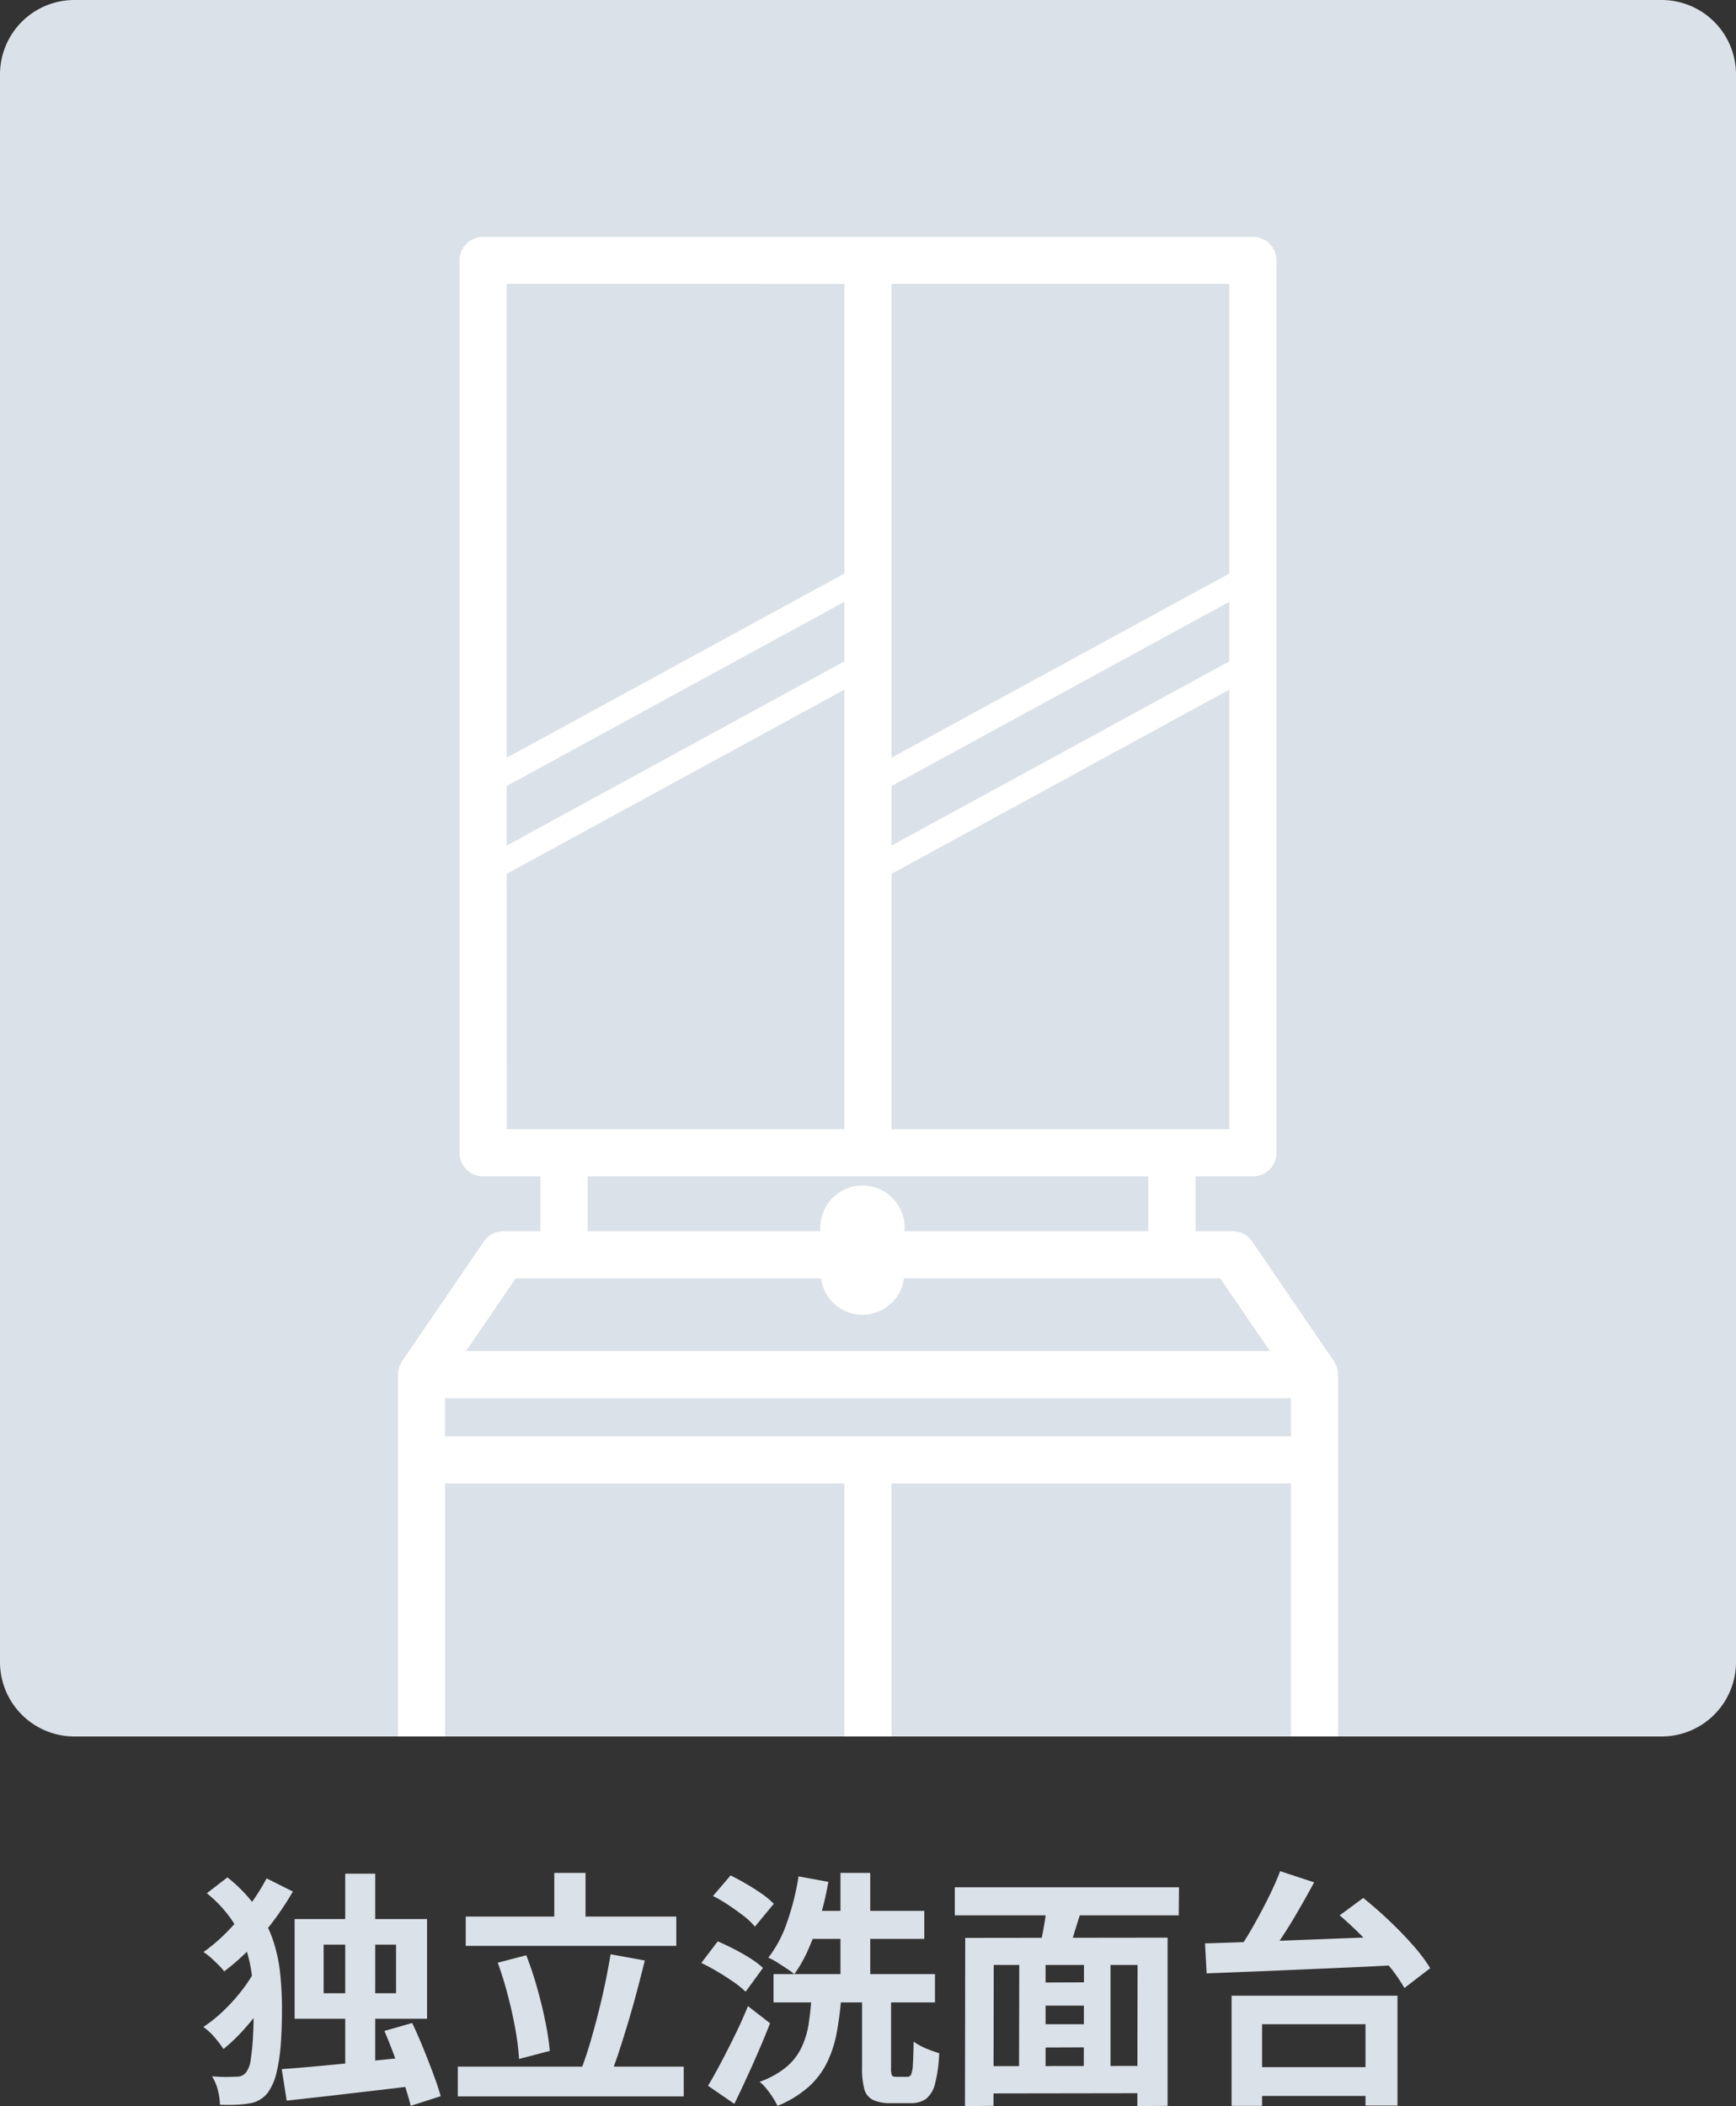
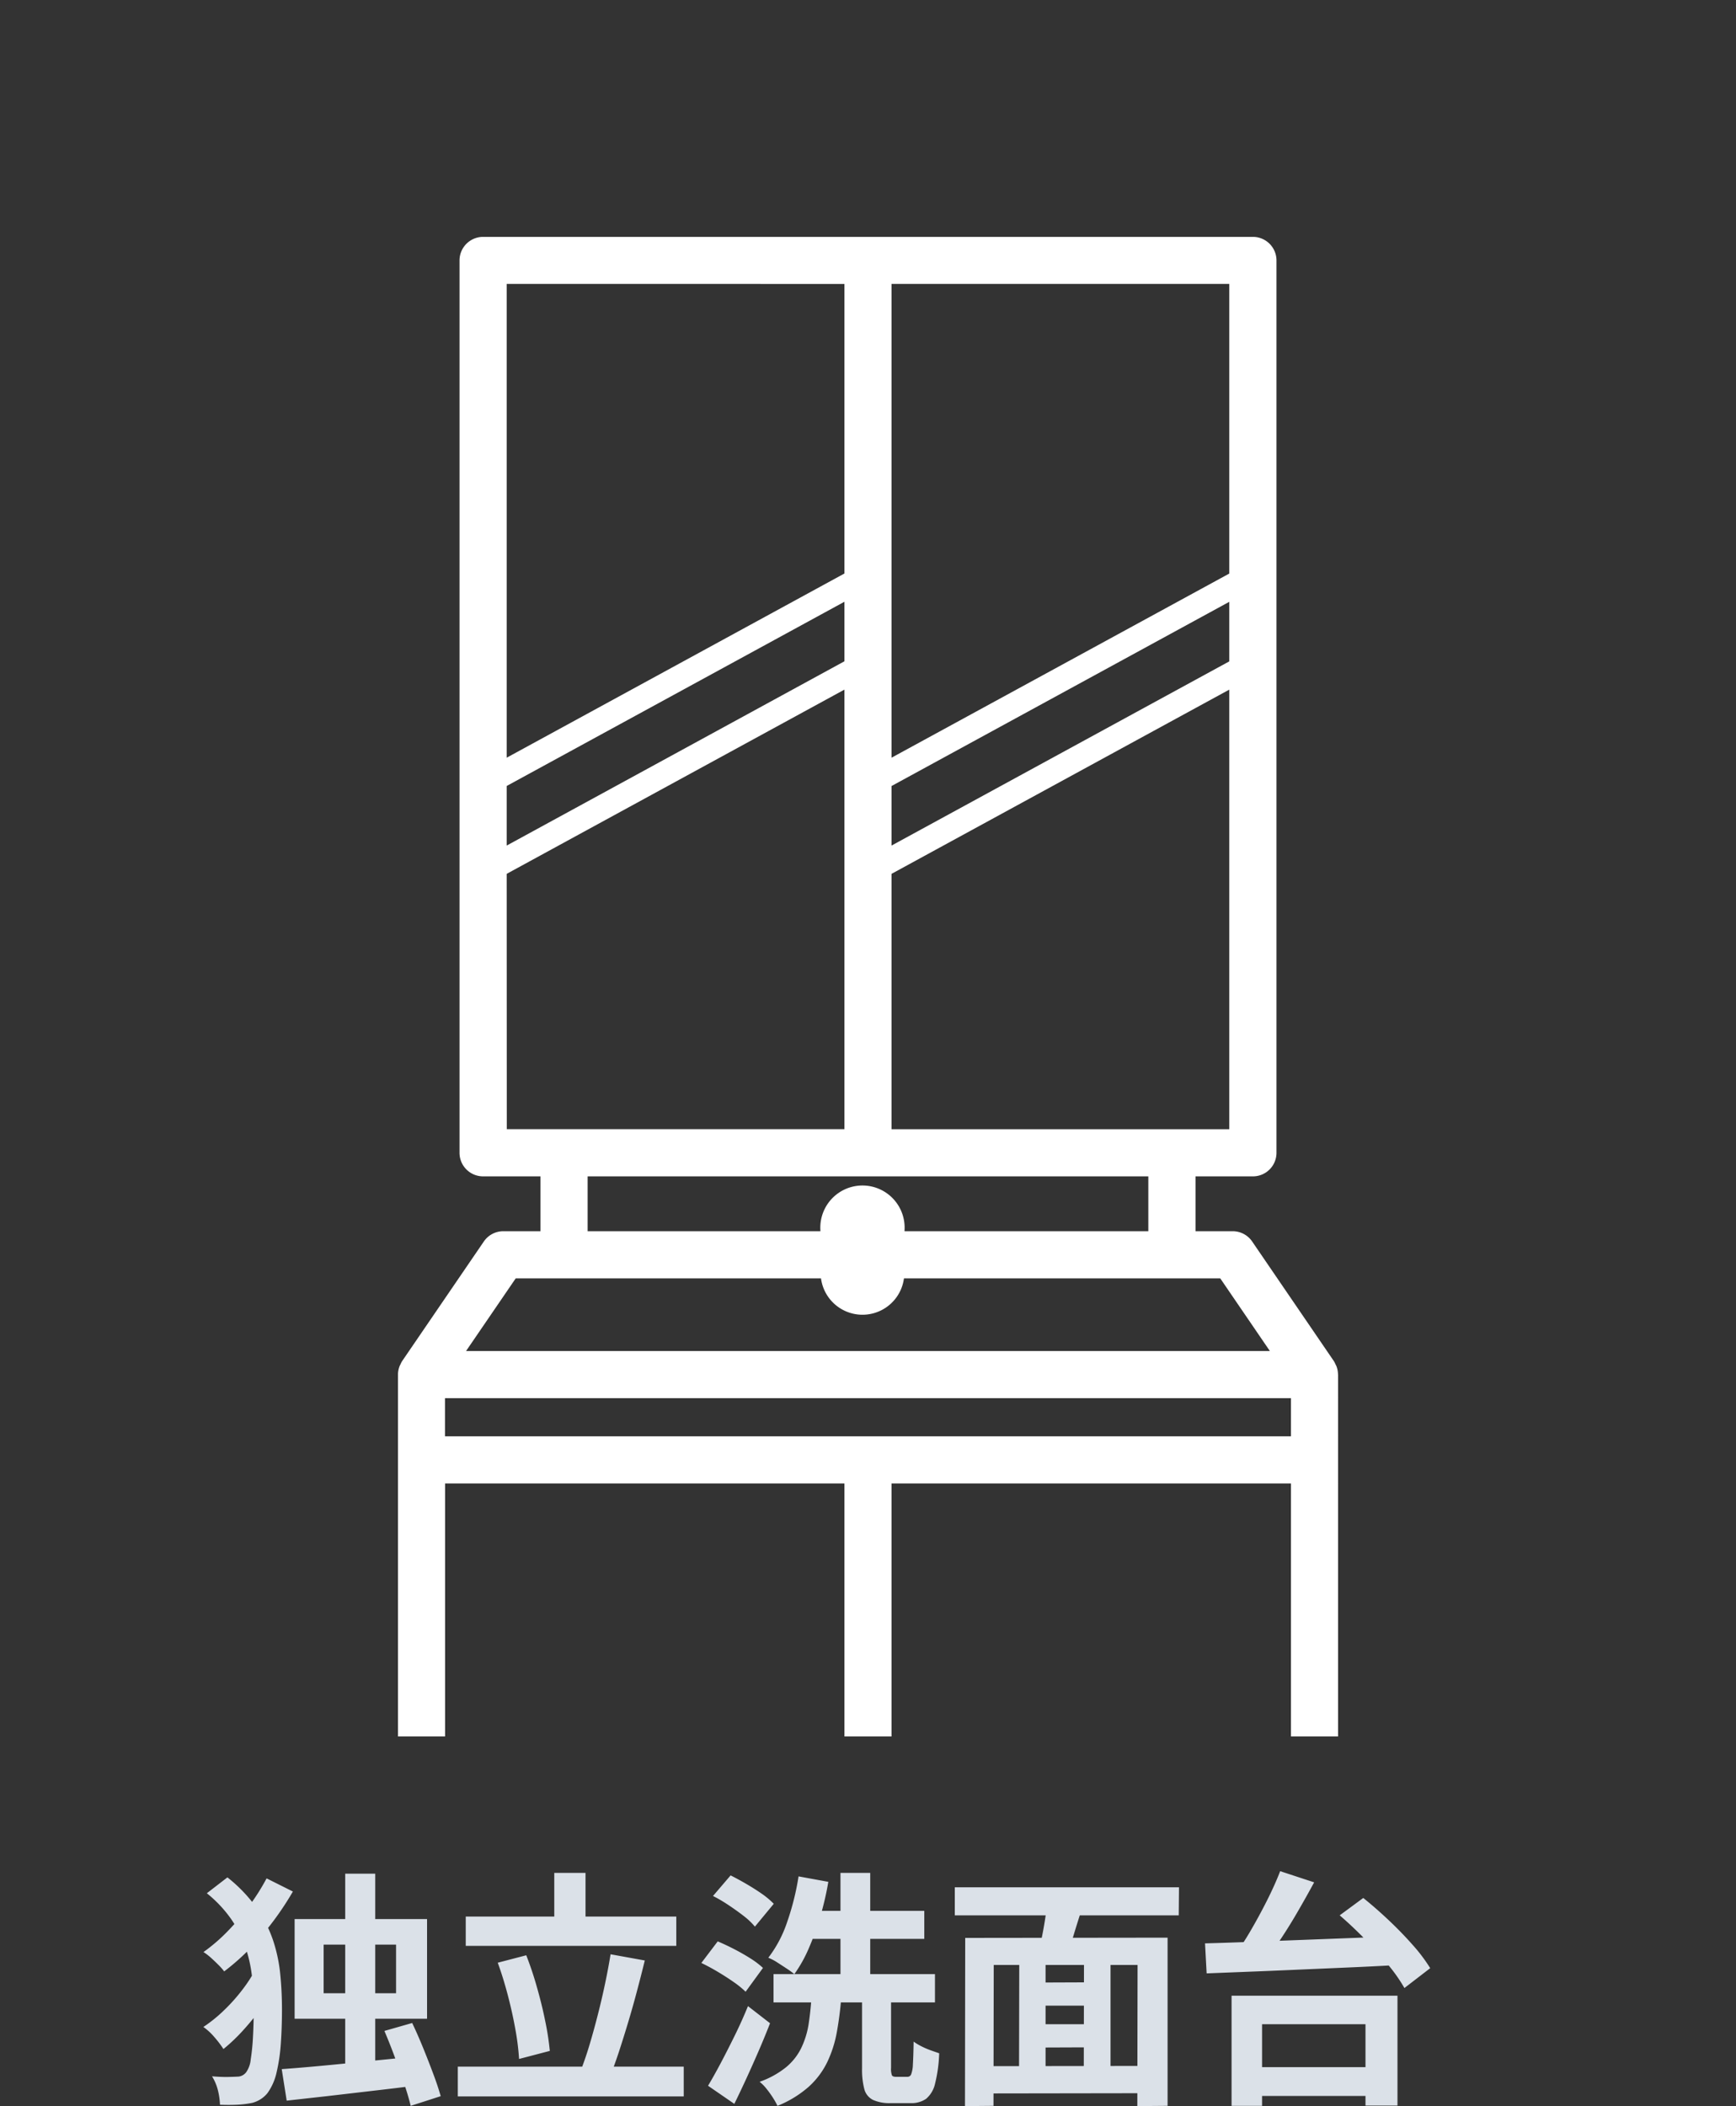
<svg xmlns="http://www.w3.org/2000/svg" width="70" height="84.9" viewBox="0 0 70 84.9">
  <rect x="0" y="0" width="70" height="84.9" fill="#333333" stroke="none" />
  <g id="グループ_3600" data-name="グループ 3600" transform="translate(-675 -1438)">
    <path id="パス_3656" data-name="パス 3656" d="M-19.08-8.47h1.21V-.09h-1.21ZM-21.64-.59q.7-.05,1.61-.135t1.925-.19q1.015-.1,2.005-.2l.02,1.17q-.94.12-1.9.23L-19.825.5-21.44.68Zm4.14-1.54,1.12-.32q.22.46.44,1t.41,1.05q.19.505.3.9l-1.21.39q-.09-.38-.265-.9t-.38-1.075Q-17.29-1.64-17.5-2.13Zm-2.45-3.48v1.96h2.92V-5.61Zm-1.17-1.03h5.34v4.02h-5.34Zm-3.54-1.04.83-.64A5.974,5.974,0,0,1-22.66-7.1a5.194,5.194,0,0,1,.665,1.3A6.241,6.241,0,0,1-21.7-4.42q.07.7.07,1.43,0,.69-.045,1.345a7.148,7.148,0,0,1-.17,1.175,2.276,2.276,0,0,1-.365.84,1.124,1.124,0,0,1-.27.245,1.181,1.181,0,0,1-.35.155,4.148,4.148,0,0,1-.62.075q-.32.015-.68,0a2.831,2.831,0,0,0-.085-.59A1.977,1.977,0,0,0-24.45-.3q.38.03.64.025t.43-.015a.45.45,0,0,0,.31-.18,1.08,1.08,0,0,0,.18-.51,8.876,8.876,0,0,0,.09-.9q.03-.53.03-1.14a11.688,11.688,0,0,0-.07-1.31,5.506,5.506,0,0,0-.27-1.195,4.706,4.706,0,0,0-.57-1.115A5.066,5.066,0,0,0-24.66-7.68Zm2.01,2.98.89.53a8.551,8.551,0,0,1-.62,1,10.862,10.862,0,0,1-.785.98,7.213,7.213,0,0,1-.825.79,4.17,4.17,0,0,0-.365-.48,2.362,2.362,0,0,0-.445-.41,5.7,5.7,0,0,0,.815-.655A7.182,7.182,0,0,0-23.22-3.8,5.727,5.727,0,0,0-22.65-4.7Zm.4-3.58,1.06.53a12.032,12.032,0,0,1-1.255,1.775A9.282,9.282,0,0,1-23.96-4.53a2.541,2.541,0,0,0-.235-.265q-.145-.145-.3-.285a2.312,2.312,0,0,0-.3-.23,6.99,6.99,0,0,0,.985-.85A9.631,9.631,0,0,0-22.93-7.2,8.962,8.962,0,0,0-22.25-8.28Zm8.03,1.54h8.49v1.18h-8.49Zm-.32,6.05h9.11V.51h-9.11Zm3.89-7.81h1.26v2.42h-1.26Zm2.27,3.28L-7-4.97q-.15.61-.32,1.25t-.355,1.255Q-7.86-1.85-8.04-1.3t-.36.99L-9.57-.57q.18-.46.35-1.03T-8.89-2.8q.16-.625.29-1.245T-8.38-5.22Zm-4.55.34,1.15-.3a13.6,13.6,0,0,1,.435,1.305q.2.7.33,1.35a10.988,10.988,0,0,1,.185,1.2L-12.07-1a10.135,10.135,0,0,0-.15-1.2q-.12-.67-.305-1.375T-12.93-4.88Zm11.12.46H4.7v1.14H-1.81ZM-.63-6.97h4.9v1.13H-.63ZM.89-8.5h1.2v4.68H.89ZM-.8-8.36l1.2.22a11.839,11.839,0,0,1-.325,1.4A11.113,11.113,0,0,1-.39-5.455,5.5,5.5,0,0,1-.97-4.42a3.485,3.485,0,0,0-.31-.225q-.19-.125-.385-.25A1.926,1.926,0,0,0-2.02-5.08a4.941,4.941,0,0,0,.765-1.455A10.515,10.515,0,0,0-.8-8.36ZM1.76-3.67H2.93V-.64a.76.76,0,0,0,.035.3Q3-.28,3.13-.28h.46a.16.16,0,0,0,.15-.1,1.244,1.244,0,0,0,.07-.405q.02-.3.03-.915a2.151,2.151,0,0,0,.305.185,3.192,3.192,0,0,0,.38.165q.195.07.345.12A5.753,5.753,0,0,1,4.705-.01a1.123,1.123,0,0,1-.36.615A1.04,1.04,0,0,1,3.71.78H2.92A1.63,1.63,0,0,1,2.2.65.678.678,0,0,1,1.85.21a3.126,3.126,0,0,1-.09-.84Zm-2.04.21H.92A13.555,13.555,0,0,1,.74-2.065,4.735,4.735,0,0,1,.355-.87,3.255,3.255,0,0,1-.39.12,4.368,4.368,0,0,1-1.65.89,2.9,2.9,0,0,0-1.835.56,4.116,4.116,0,0,0-2.09.205,1.752,1.752,0,0,0-2.37-.08,3.573,3.573,0,0,0-1.3-.67a2.336,2.336,0,0,0,.605-.765A3.443,3.443,0,0,0-.4-2.37Q-.32-2.88-.28-3.46ZM-4.25-7.57l.71-.83q.3.15.635.345t.63.4a3.266,3.266,0,0,1,.475.4l-.76.92A2.761,2.761,0,0,0-3-6.755Q-3.29-6.98-3.62-7.2T-4.25-7.57Zm-.47,2.7.66-.87q.31.13.66.31t.665.38a3.356,3.356,0,0,1,.5.38l-.7.96a3.627,3.627,0,0,0-.48-.39q-.3-.21-.645-.415T-4.72-4.87ZM-4.45.08q.24-.4.515-.92t.565-1.11q.29-.59.53-1.18l.89.69q-.21.54-.45,1.095t-.49,1.1Q-3.14.3-3.39.81ZM8.6-4.08l2.58-.01v.94H8.6Zm0,1.68h2.59v.93L8.6-1.46ZM6.66-.71l6.76-.01V.38L6.67.39ZM5.92-5.88l8.16-.01V.89L12.86.9l.01-5.69H7.07L7.06.89,5.91.9Zm2.18.72H9.16V-.22H8.09Zm2.61,0h1.07V-.23H10.7ZM9.23-7.4l1.41.3q-.18.55-.345,1.095T9.98-5.07L8.89-5.36q.07-.29.14-.645t.125-.72Q9.21-7.09,9.23-7.4ZM5.5-7.92h9.04l-.01,1.13H5.5ZM17.2-.67h5.51V.49H17.2Zm-.54-2.88h6.69V.88H22.06V-2.4H17.89V.89H16.66Zm1.96-5.02,1.37.45q-.33.61-.7,1.245t-.755,1.2q-.38.565-.72,1.005l-1.08-.44a12.108,12.108,0,0,0,.69-1.055q.35-.6.665-1.225T18.62-8.57Zm2.4,1.78.95-.7q.5.4,1.025.895t.97,1a6.662,6.662,0,0,1,.705.935l-1.04.8a6.5,6.5,0,0,0-.665-.945Q22.54-5.32,22.03-5.84T21.02-6.79ZM15.59-5.66q.76-.02,1.695-.055l1.97-.075,2.1-.08,2.1-.08-.05,1.16q-1.04.06-2.1.105l-2.075.09q-1.015.045-1.925.08l-1.65.065Z" transform="translate(708 1522)" fill="#dbe1e8" />
-     <path id="パス_3625" data-name="パス 3625" d="M3,70a3,3,0,0,1-3-3V3A3,3,0,0,1,3,0H67a3,3,0,0,1,3,3V67a3,3,0,0,1-3,3" transform="translate(675 1438)" fill="#dbe1e8" />
    <path id="パス_3626" data-name="パス 3626" d="M54.972,55.39a.931.931,0,0,0-.064-.32c-.011-.027-.025-.05-.038-.076a1.083,1.083,0,0,0-.059-.118l-3.3-4.83a.952.952,0,0,0-.784-.414h-1.5V47.421h2.315a.95.95,0,0,0,.95-.95V10.5a.95.95,0,0,0-.95-.951H20.5a.951.951,0,0,0-.95.951V46.471a.95.95,0,0,0,.95.95h2.315v2.211h-1.5a.952.952,0,0,0-.784.414l-3.3,4.83a.928.928,0,0,0-.059.118.77.77,0,0,0-.038.076.956.956,0,0,0-.065.32c0,.008,0,.014,0,.022V70h1.9V59.8H35.07V70h1.9V59.8H53.076V70h1.9V55.412c0-.008-.005-.014-.005-.022M21.452,31.684,35.07,24.258v2.4L21.452,34.086Zm29.137-5.023L36.97,34.086v-2.4l13.619-7.426Zm-2.3,18.86-.014,0H36.97V35.226L50.589,27.8V45.521Zm2.3-22.4L36.97,30.544v-19.1H50.589ZM35.07,11.446V23.119L21.452,30.544v-19.1ZM21.452,35.226,35.07,27.8V45.518h-11.3l-.014,0h-2.3Zm3.264,12.195H47.324v2.211h-9.83v-.026a1.7,1.7,0,1,0-3.392,0v.026H24.716Zm-2.9,4.112h12.31a1.687,1.687,0,0,0,3.345,0H50.225l2,2.928H19.814ZM36.02,57.9H18.964V56.362H53.076V57.9Z" transform="translate(673.979 1438)" fill="#fff" />
  </g>
</svg>